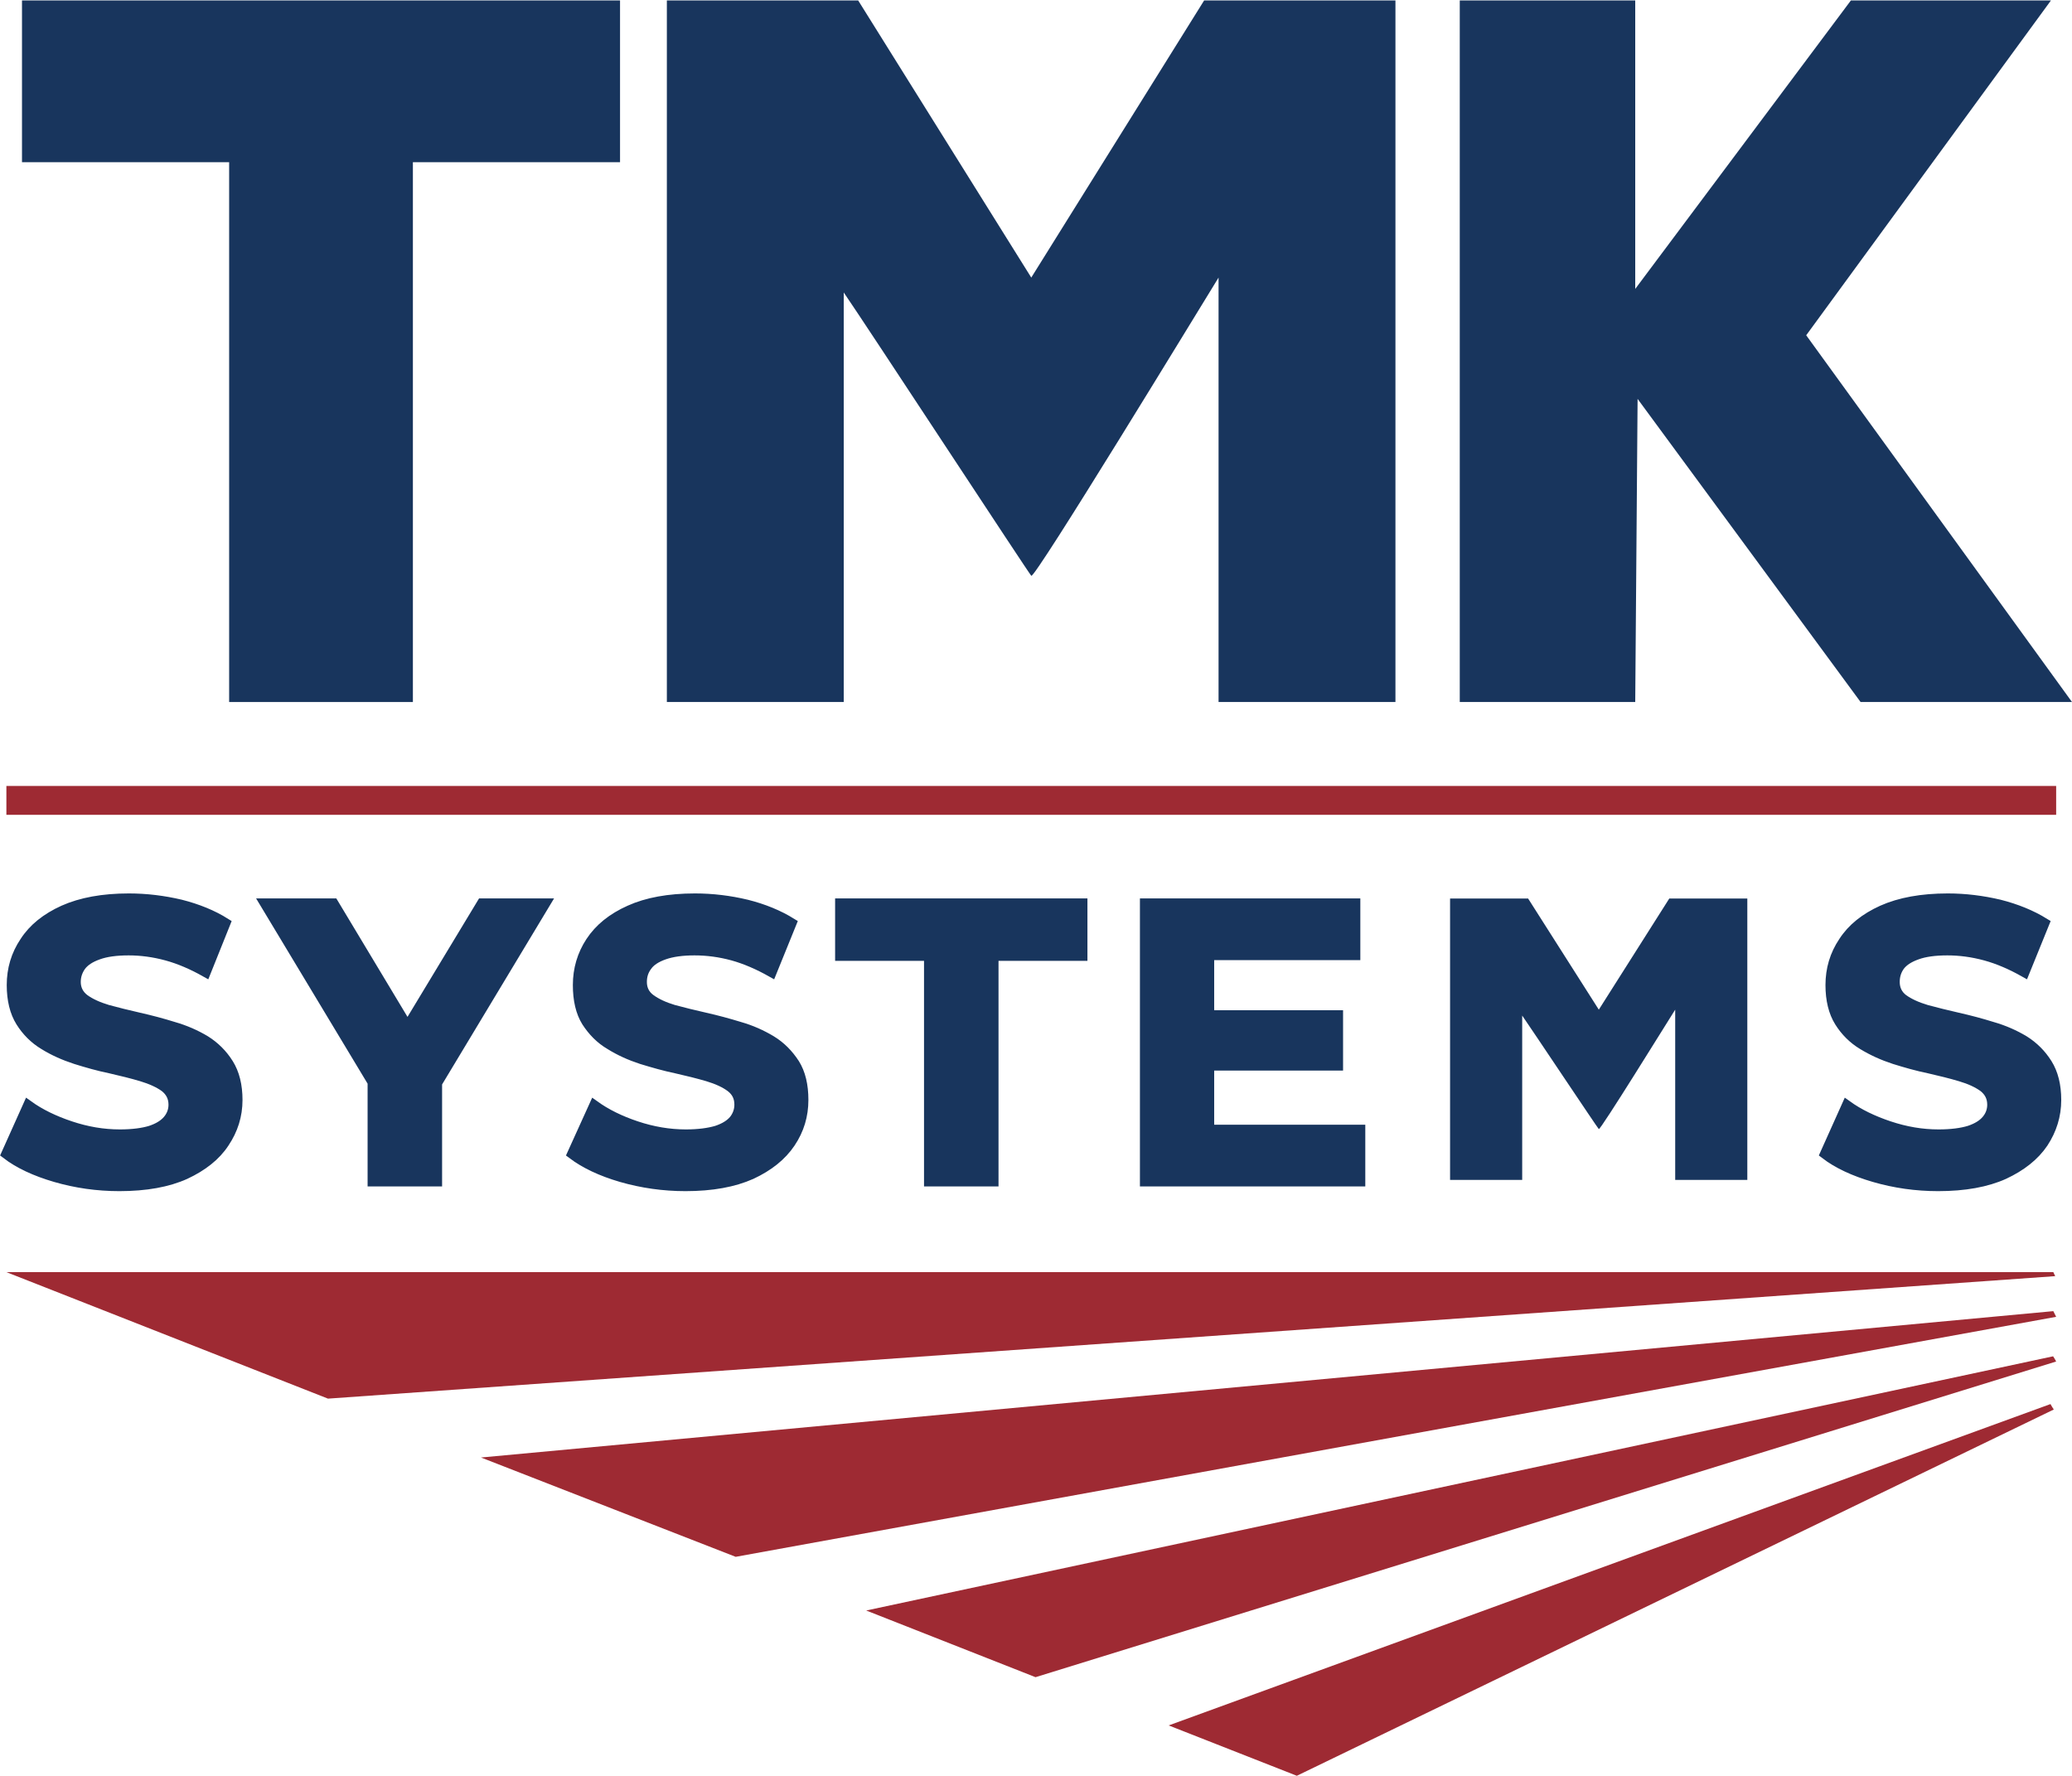
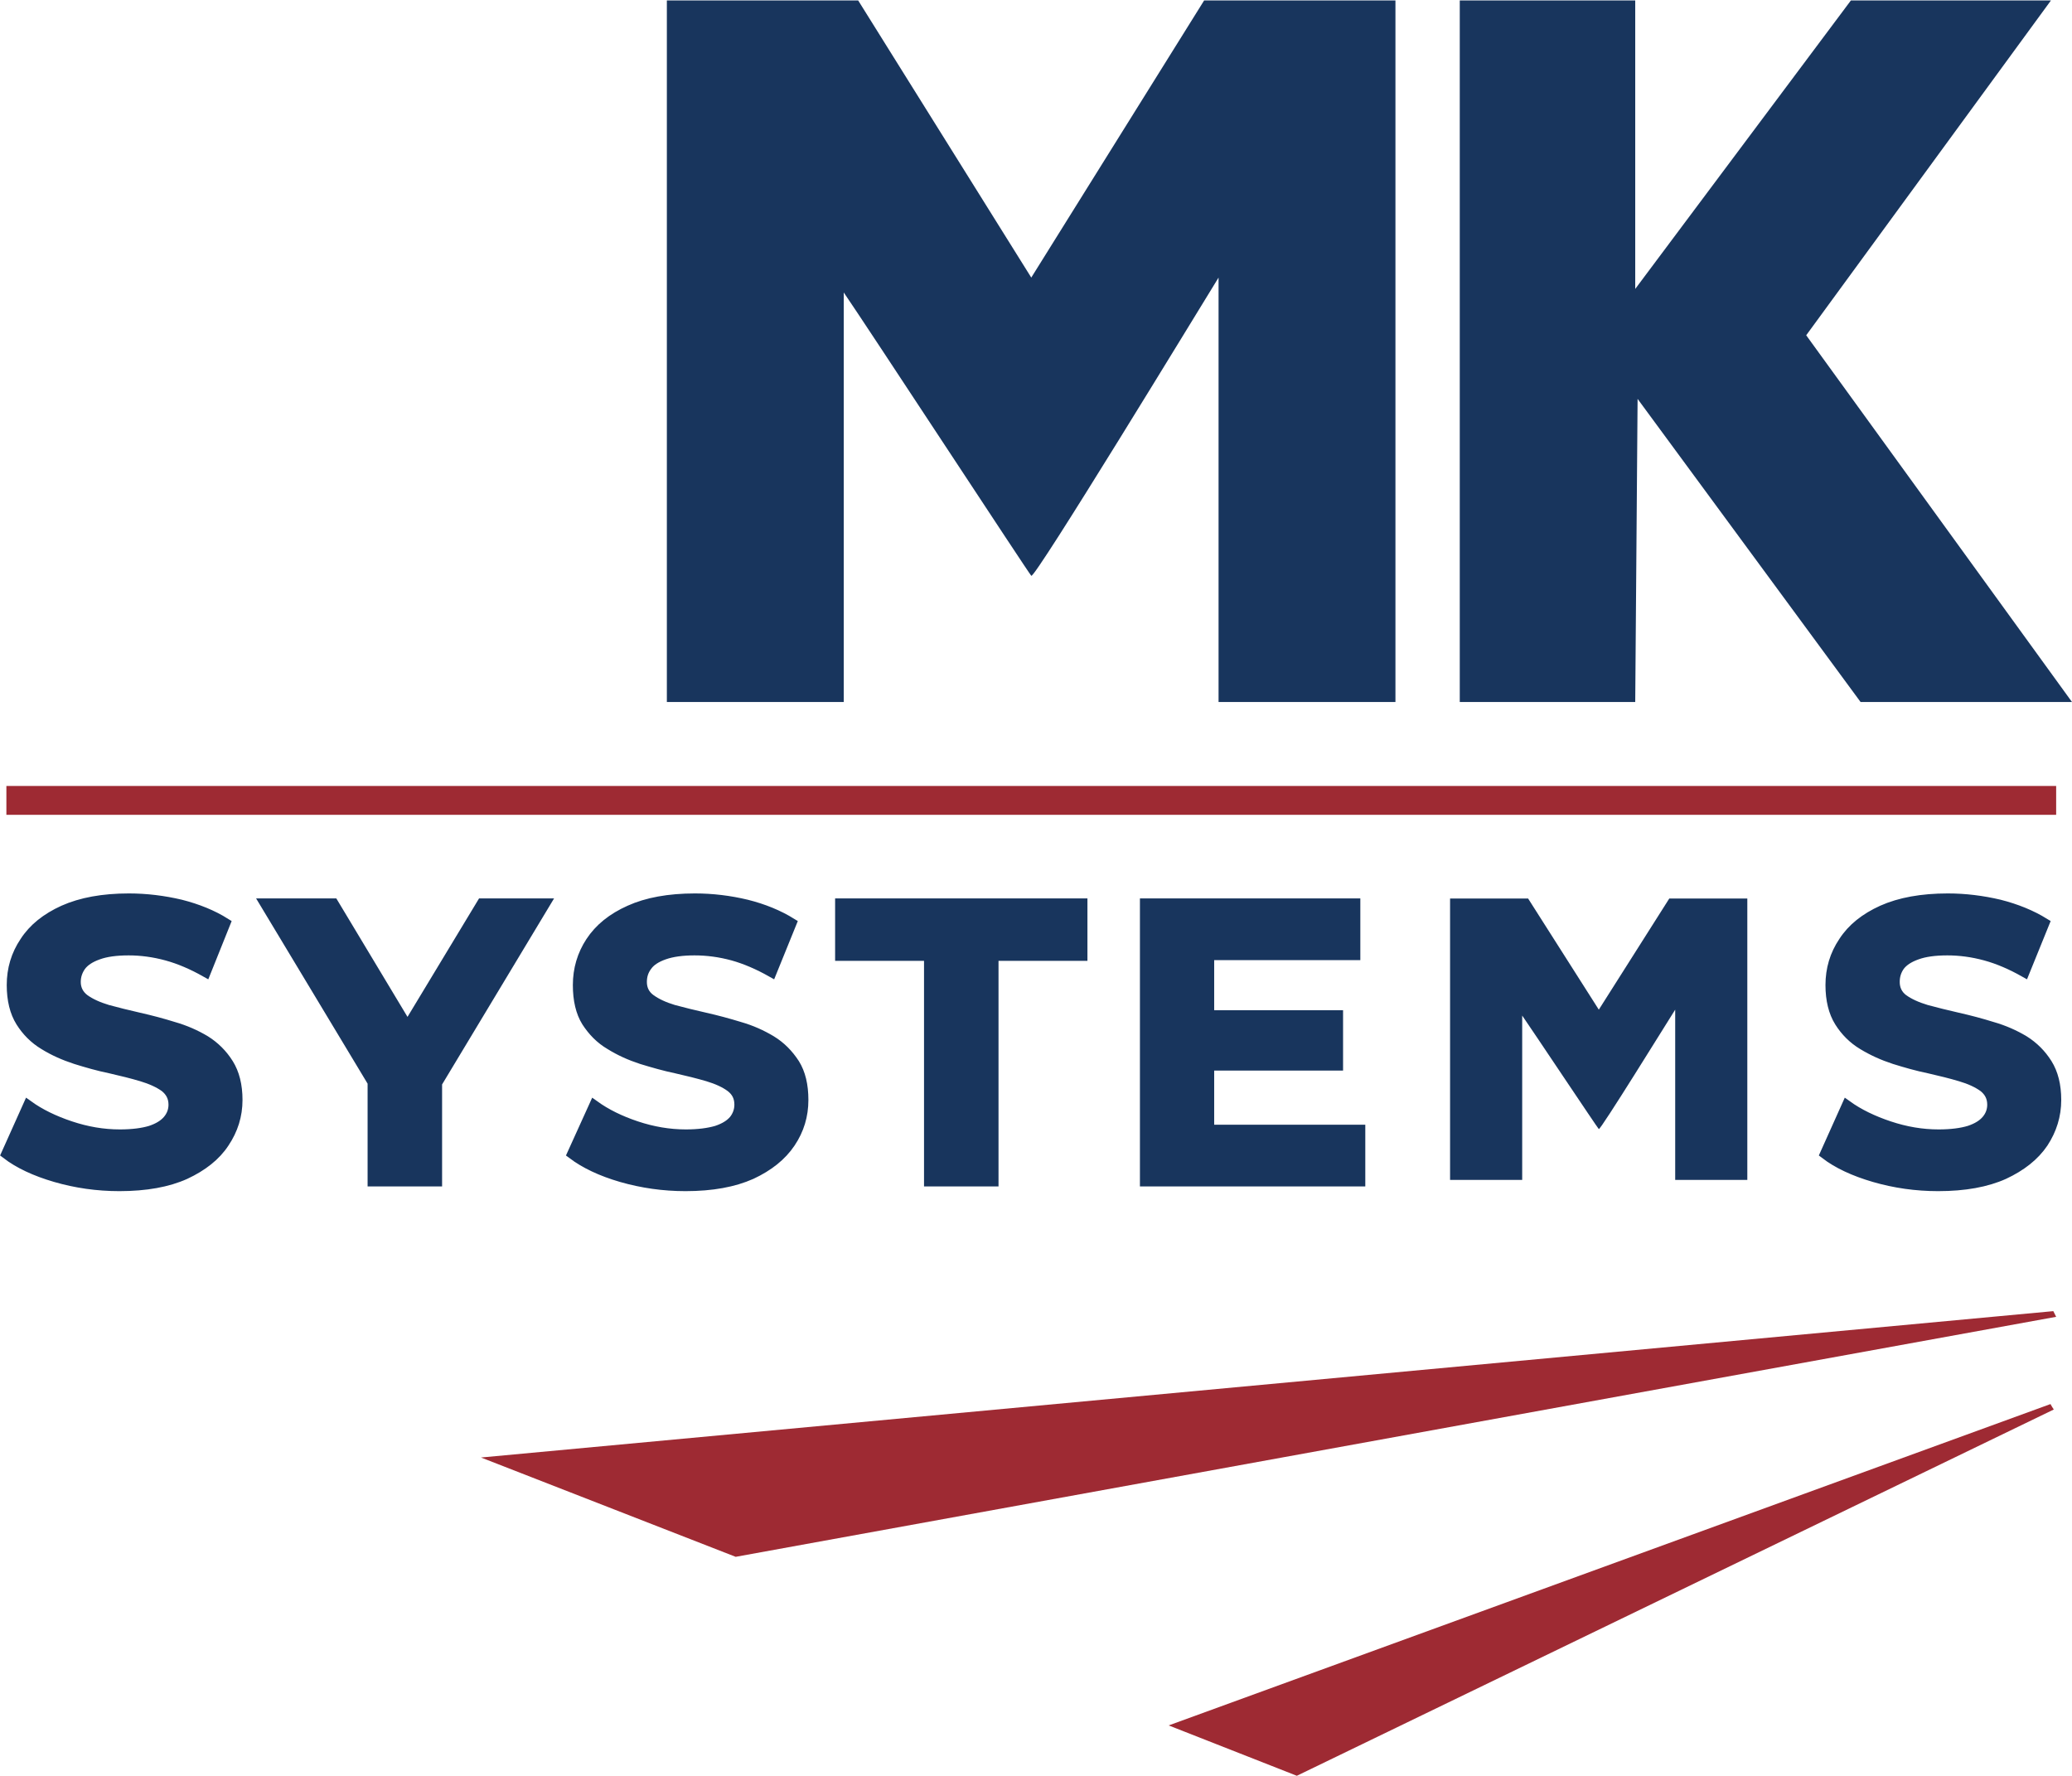
<svg xmlns="http://www.w3.org/2000/svg" width="848" height="727" viewBox="0 0 848 727" fill="none">
-   <path fill-rule="evenodd" clip-rule="evenodd" d="M93.781 287.333H168.981V66.381H253.761V0.182H9.001V66.381H93.781V287.333Z" fill="#18355D" />
  <path fill-rule="evenodd" clip-rule="evenodd" d="M571.108 0.182H565.204H492.812L422.064 113.61L351.22 0.182H272.924V287.333H345.317V119.707C354.124 132.482 421.871 235.942 422.064 235.652C423.226 237.49 490.489 126.966 498.715 113.61V287.333H571.108V0.182Z" fill="#18355D" />
  <path d="M848 287.333H761.477L670.212 163.259L669.244 287.333H597.433V0.182H669.244V118.256L757.509 0.182H839.386L739.218 137.225L848 287.333Z" fill="#18355D" />
  <path d="M841.516 321.69H2.613V333.498H841.516V321.69Z" fill="#9E2A33" />
  <path d="M48.875 485.445C39.777 485.445 31.067 484.187 22.744 481.767C14.42 479.348 7.646 476.154 2.613 472.282L11.517 452.442C16.356 455.926 22.163 458.733 28.841 460.959C35.519 463.185 42.197 464.346 49.068 464.346C54.294 464.346 58.456 463.766 61.65 462.798C64.844 461.733 67.166 460.282 68.715 458.443C70.263 456.604 71.038 454.475 71.038 452.152C71.038 449.055 69.779 446.732 67.457 444.893C65.037 443.151 61.843 441.7 57.972 440.538C54.101 439.377 49.746 438.312 45.1 437.248C40.358 436.28 35.616 434.925 30.97 433.473C26.228 431.925 21.873 429.989 18.001 427.569C14.13 425.247 10.936 422.053 8.517 418.182C6.097 414.31 4.839 409.278 4.839 403.18C4.839 396.696 6.581 390.792 10.162 385.469C13.646 380.05 18.969 375.791 26.034 372.597C33.196 369.404 42.1 367.758 52.746 367.758C59.908 367.758 66.973 368.629 73.941 370.275C80.813 372.017 87.007 374.533 92.233 377.824L84.2 397.857C78.877 394.857 73.554 392.534 68.231 391.083C62.908 389.631 57.682 388.954 52.649 388.954C47.52 388.954 43.358 389.534 40.164 390.696C36.874 391.857 34.551 393.406 33.099 395.341C31.744 397.277 30.97 399.406 30.97 401.922C30.97 404.826 32.228 407.245 34.551 408.987C36.971 410.729 40.164 412.181 44.036 413.342C47.907 414.407 52.262 415.472 56.908 416.536C61.65 417.601 66.392 418.859 71.038 420.311C75.78 421.666 80.135 423.601 84.006 425.924C87.878 428.344 91.071 431.537 93.491 435.409C95.91 439.28 97.169 444.216 97.169 450.216C97.169 456.604 95.33 462.411 91.749 467.734C88.265 473.057 82.845 477.315 75.78 480.606C68.715 483.799 59.714 485.445 48.875 485.445ZM152.528 483.509V437.054L158.528 452.926L108.492 369.791H136.462L174.787 433.57H158.722L197.241 369.791H223.081L173.045 452.926L178.852 437.054V483.509H152.528ZM280.57 485.445C271.472 485.445 262.762 484.187 254.342 481.767C246.019 479.348 239.341 476.154 234.211 472.282L243.212 452.442C248.051 455.926 253.761 458.733 260.439 460.959C267.117 463.185 273.892 464.346 280.667 464.346C285.893 464.346 290.054 463.766 293.345 462.798C296.539 461.733 298.861 460.282 300.41 458.443C301.862 456.604 302.636 454.475 302.636 452.152C302.636 449.055 301.475 446.732 299.055 444.893C296.732 443.151 293.538 441.7 289.667 440.538C285.699 439.377 281.441 438.312 276.698 437.248C272.053 436.28 267.311 434.925 262.568 433.473C257.826 431.925 253.568 429.989 249.696 427.569C245.728 425.247 242.631 422.053 240.115 418.182C237.695 414.31 236.534 409.278 236.534 403.18C236.534 396.696 238.276 390.792 241.76 385.469C245.341 380.05 250.567 375.791 257.729 372.597C264.794 369.404 273.698 367.758 284.441 367.758C291.603 367.758 298.668 368.629 305.539 370.275C312.508 372.017 318.605 374.533 323.928 377.824L315.798 397.857C310.475 394.857 305.152 392.534 299.926 391.083C294.603 389.631 289.377 388.954 284.247 388.954C279.215 388.954 275.053 389.534 271.763 390.696C268.472 391.857 266.149 393.406 264.794 395.341C263.343 397.277 262.665 399.406 262.665 401.922C262.665 404.826 263.827 407.245 266.246 408.987C268.666 410.729 271.763 412.181 275.634 413.342C279.602 414.407 283.86 415.472 288.603 416.536C293.345 417.601 297.99 418.859 302.733 420.311C307.475 421.666 311.733 423.601 315.605 425.924C319.573 428.344 322.67 431.537 325.186 435.409C327.606 439.28 328.767 444.216 328.767 450.216C328.767 456.604 327.025 462.411 323.444 467.734C319.863 473.057 314.54 477.315 307.475 480.606C300.313 483.799 291.409 485.445 280.57 485.445ZM380.255 483.509V391.18H343.865V369.791H442.969V391.18H406.579V483.509H380.255ZM492.812 415.568H547.59V436.086H492.812V415.568ZM494.844 462.411H556.688V483.509H468.616V369.791H554.655V390.889H494.844V462.411ZM793.222 485.445C784.124 485.445 775.414 484.187 767.091 481.767C758.767 479.348 751.993 476.154 746.96 472.282L755.864 452.442C760.703 455.926 766.51 458.733 773.188 460.959C779.866 463.185 786.544 464.346 793.415 464.346C798.641 464.346 802.803 463.766 805.997 462.798C809.191 461.733 811.513 460.282 813.062 458.443C814.61 456.604 815.385 454.475 815.385 452.152C815.385 449.055 814.126 446.732 811.804 444.893C809.384 443.151 806.287 441.7 802.319 440.538C798.448 439.377 794.093 438.312 789.447 437.248C784.705 436.28 779.963 434.925 775.317 433.473C770.575 431.925 766.316 429.989 762.348 427.569C758.477 425.247 755.283 422.053 752.864 418.182C750.444 414.31 749.186 409.278 749.186 403.18C749.186 396.696 750.928 390.792 754.509 385.469C757.993 380.05 763.316 375.791 770.381 372.597C777.543 369.404 786.447 367.758 797.19 367.758C804.255 367.758 811.32 368.629 818.288 370.275C825.16 372.017 831.354 374.533 836.677 377.824L828.547 397.857C823.224 394.857 817.901 392.534 812.578 391.083C807.255 389.631 802.029 388.954 796.996 388.954C791.867 388.954 787.705 389.534 784.511 390.696C781.221 391.857 778.898 393.406 777.446 395.341C776.091 397.277 775.414 399.406 775.414 401.922C775.414 404.826 776.575 407.245 778.898 408.987C781.318 410.729 784.511 412.181 788.383 413.342C792.254 414.407 796.609 415.472 801.255 416.536C805.997 417.601 810.739 418.859 815.385 420.311C820.127 421.666 824.482 423.601 828.353 425.924C832.225 428.344 835.418 431.537 837.838 435.409C840.258 439.28 841.516 444.216 841.516 450.216C841.516 456.604 839.677 462.411 836.193 467.734C832.612 473.057 827.192 477.315 820.127 480.606C813.062 483.799 804.061 485.445 793.222 485.445Z" fill="#18355D" stroke="#18355D" stroke-width="4.162" stroke-miterlimit="22.926" />
  <path fill-rule="evenodd" clip-rule="evenodd" d="M715.119 367.758H712.796H683.181L654.34 413.246L625.402 367.758H593.465V482.928H622.983V415.665C626.564 420.795 654.243 462.314 654.34 462.12C654.824 462.895 682.213 418.569 685.601 413.246V482.928H715.119V367.758Z" fill="#18355D" />
-   <path fill-rule="evenodd" clip-rule="evenodd" d="M2.613 520.673H840.354L841.129 522.319L134.236 572.451L2.613 520.673Z" fill="#9E2A33" />
  <path fill-rule="evenodd" clip-rule="evenodd" d="M196.854 596.55L840.354 536.642C840.741 537.417 841.129 538.191 841.516 538.965L301.087 637.198L196.854 596.55Z" fill="#9E2A33" />
-   <path fill-rule="evenodd" clip-rule="evenodd" d="M354.511 659.168L840.257 555.128C840.741 555.805 841.129 556.482 841.516 557.257L423.806 686.46L354.511 659.168Z" fill="#9E2A33" />
  <path fill-rule="evenodd" clip-rule="evenodd" d="M478.294 706.204L839.193 574.677C839.58 575.452 840.064 576.129 840.548 576.903L530.75 726.818L478.294 706.204Z" fill="#9E2A33" />
</svg>